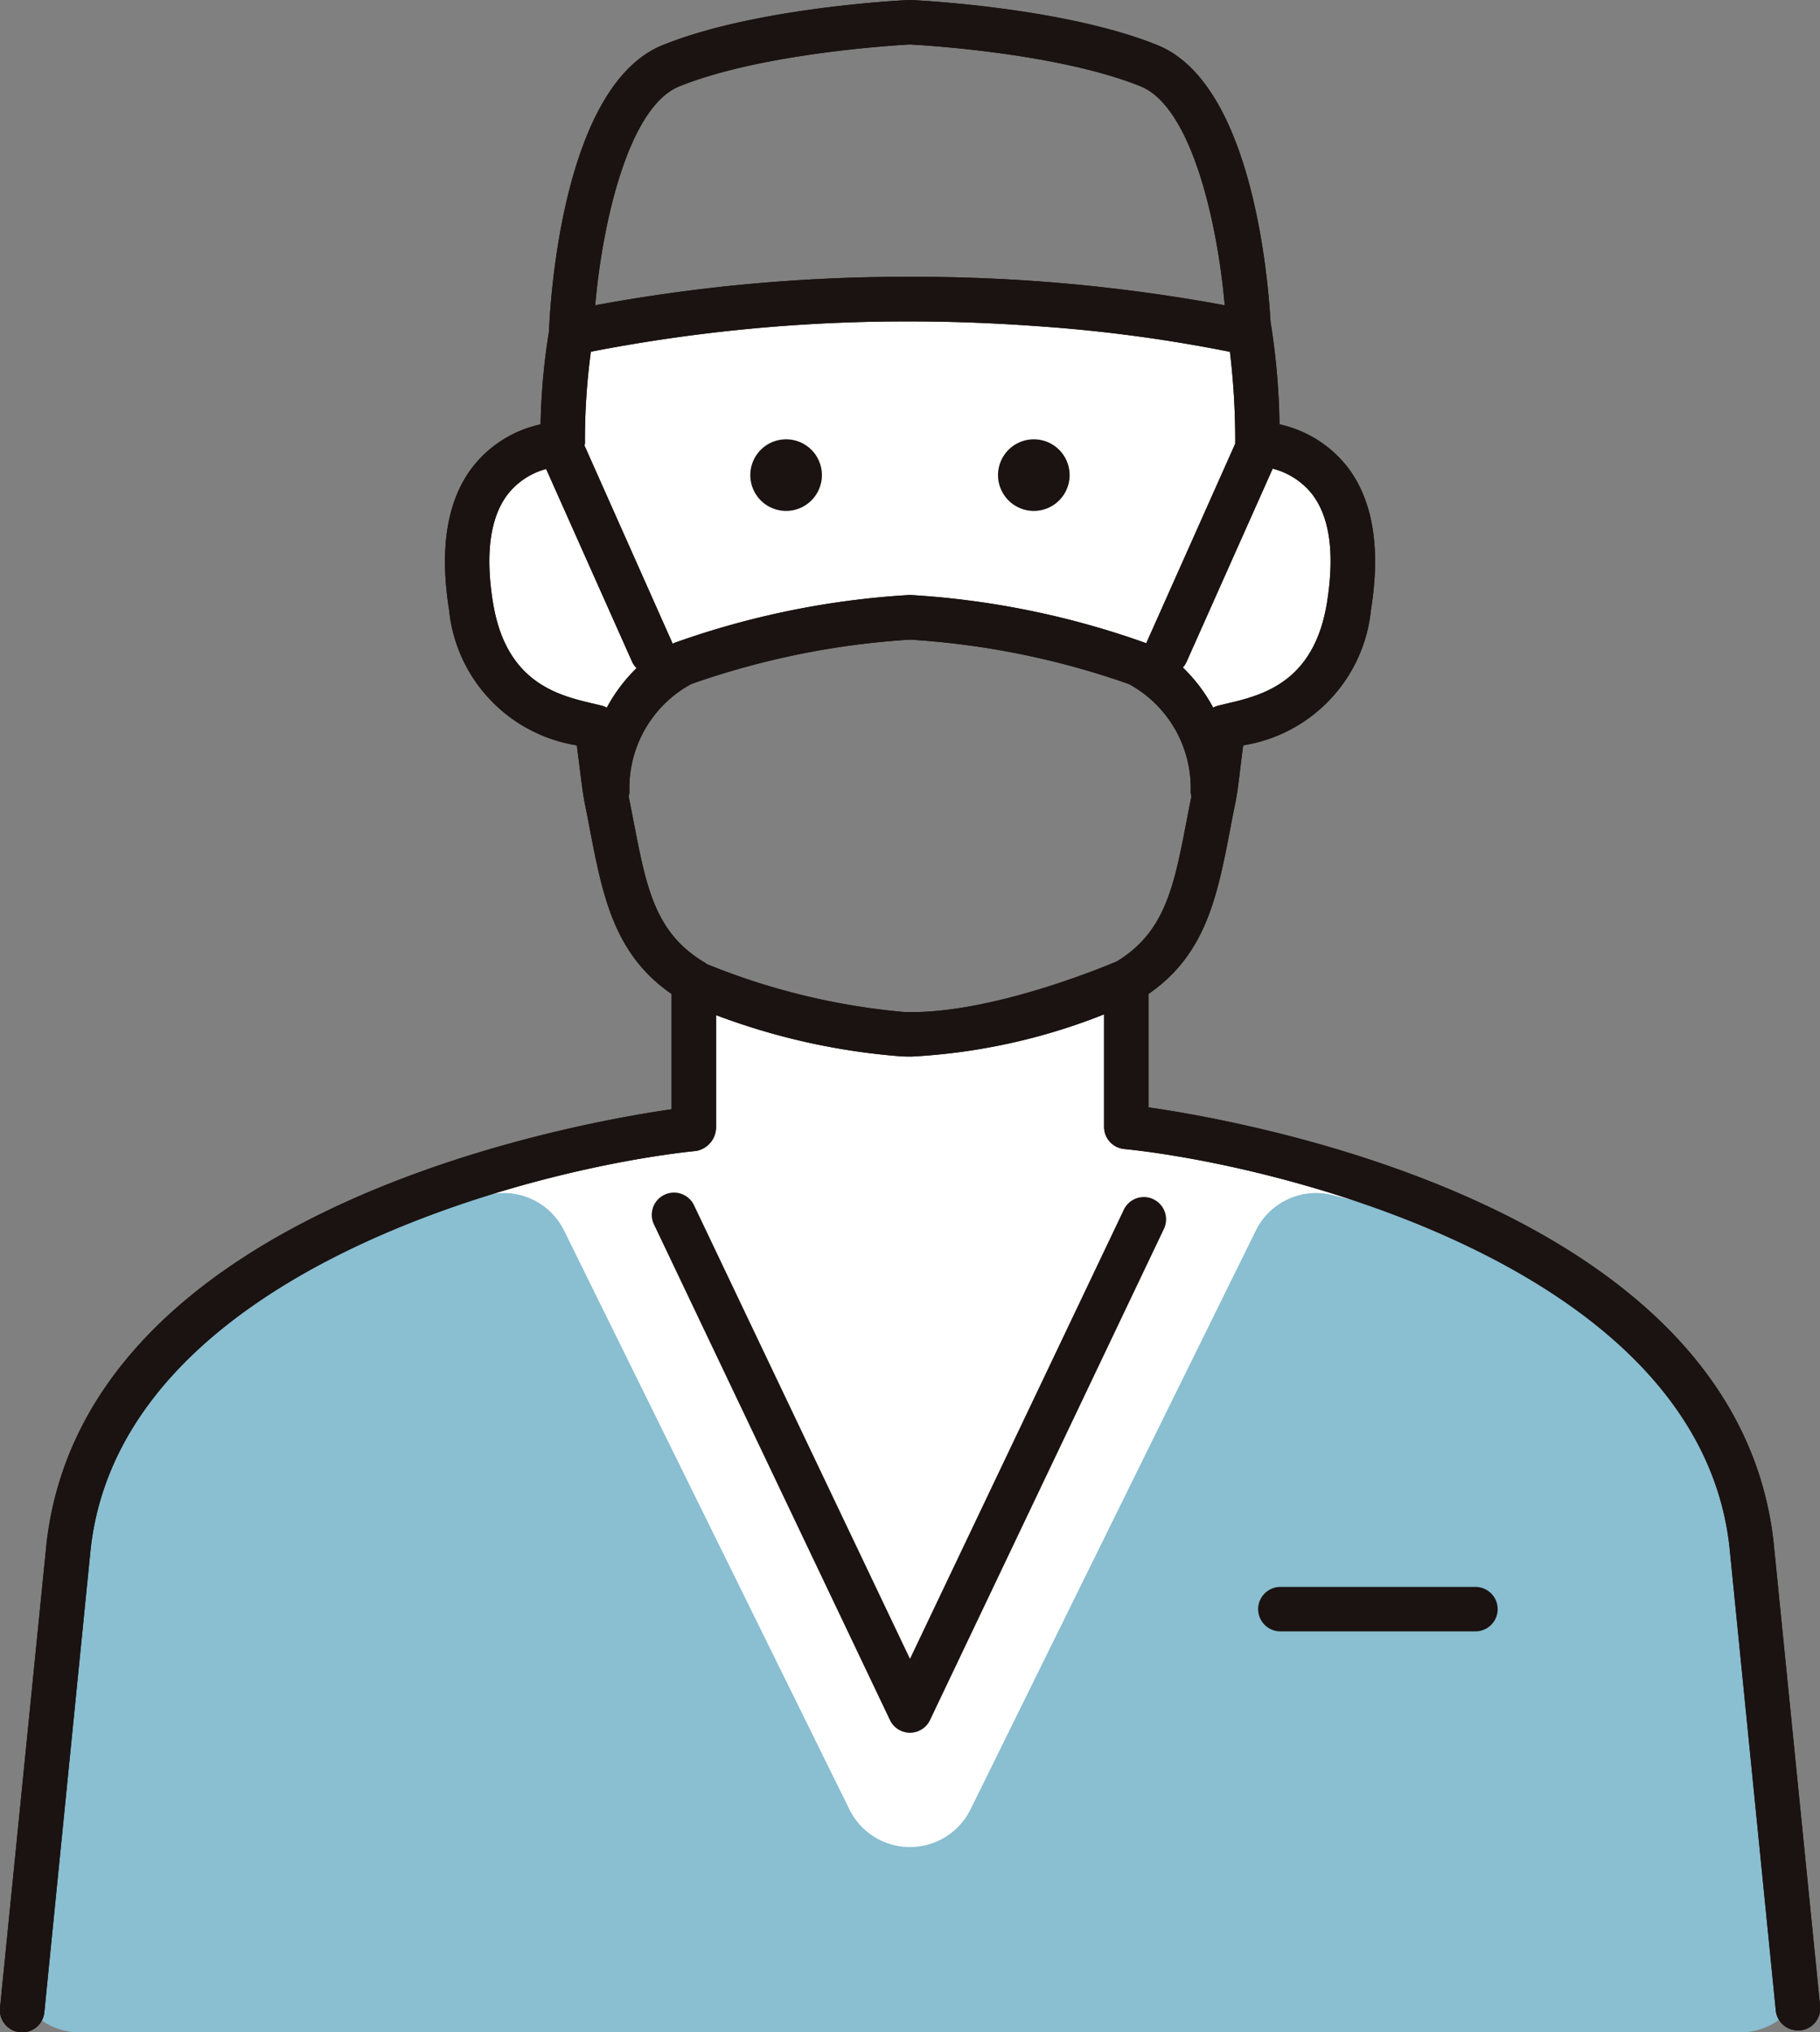
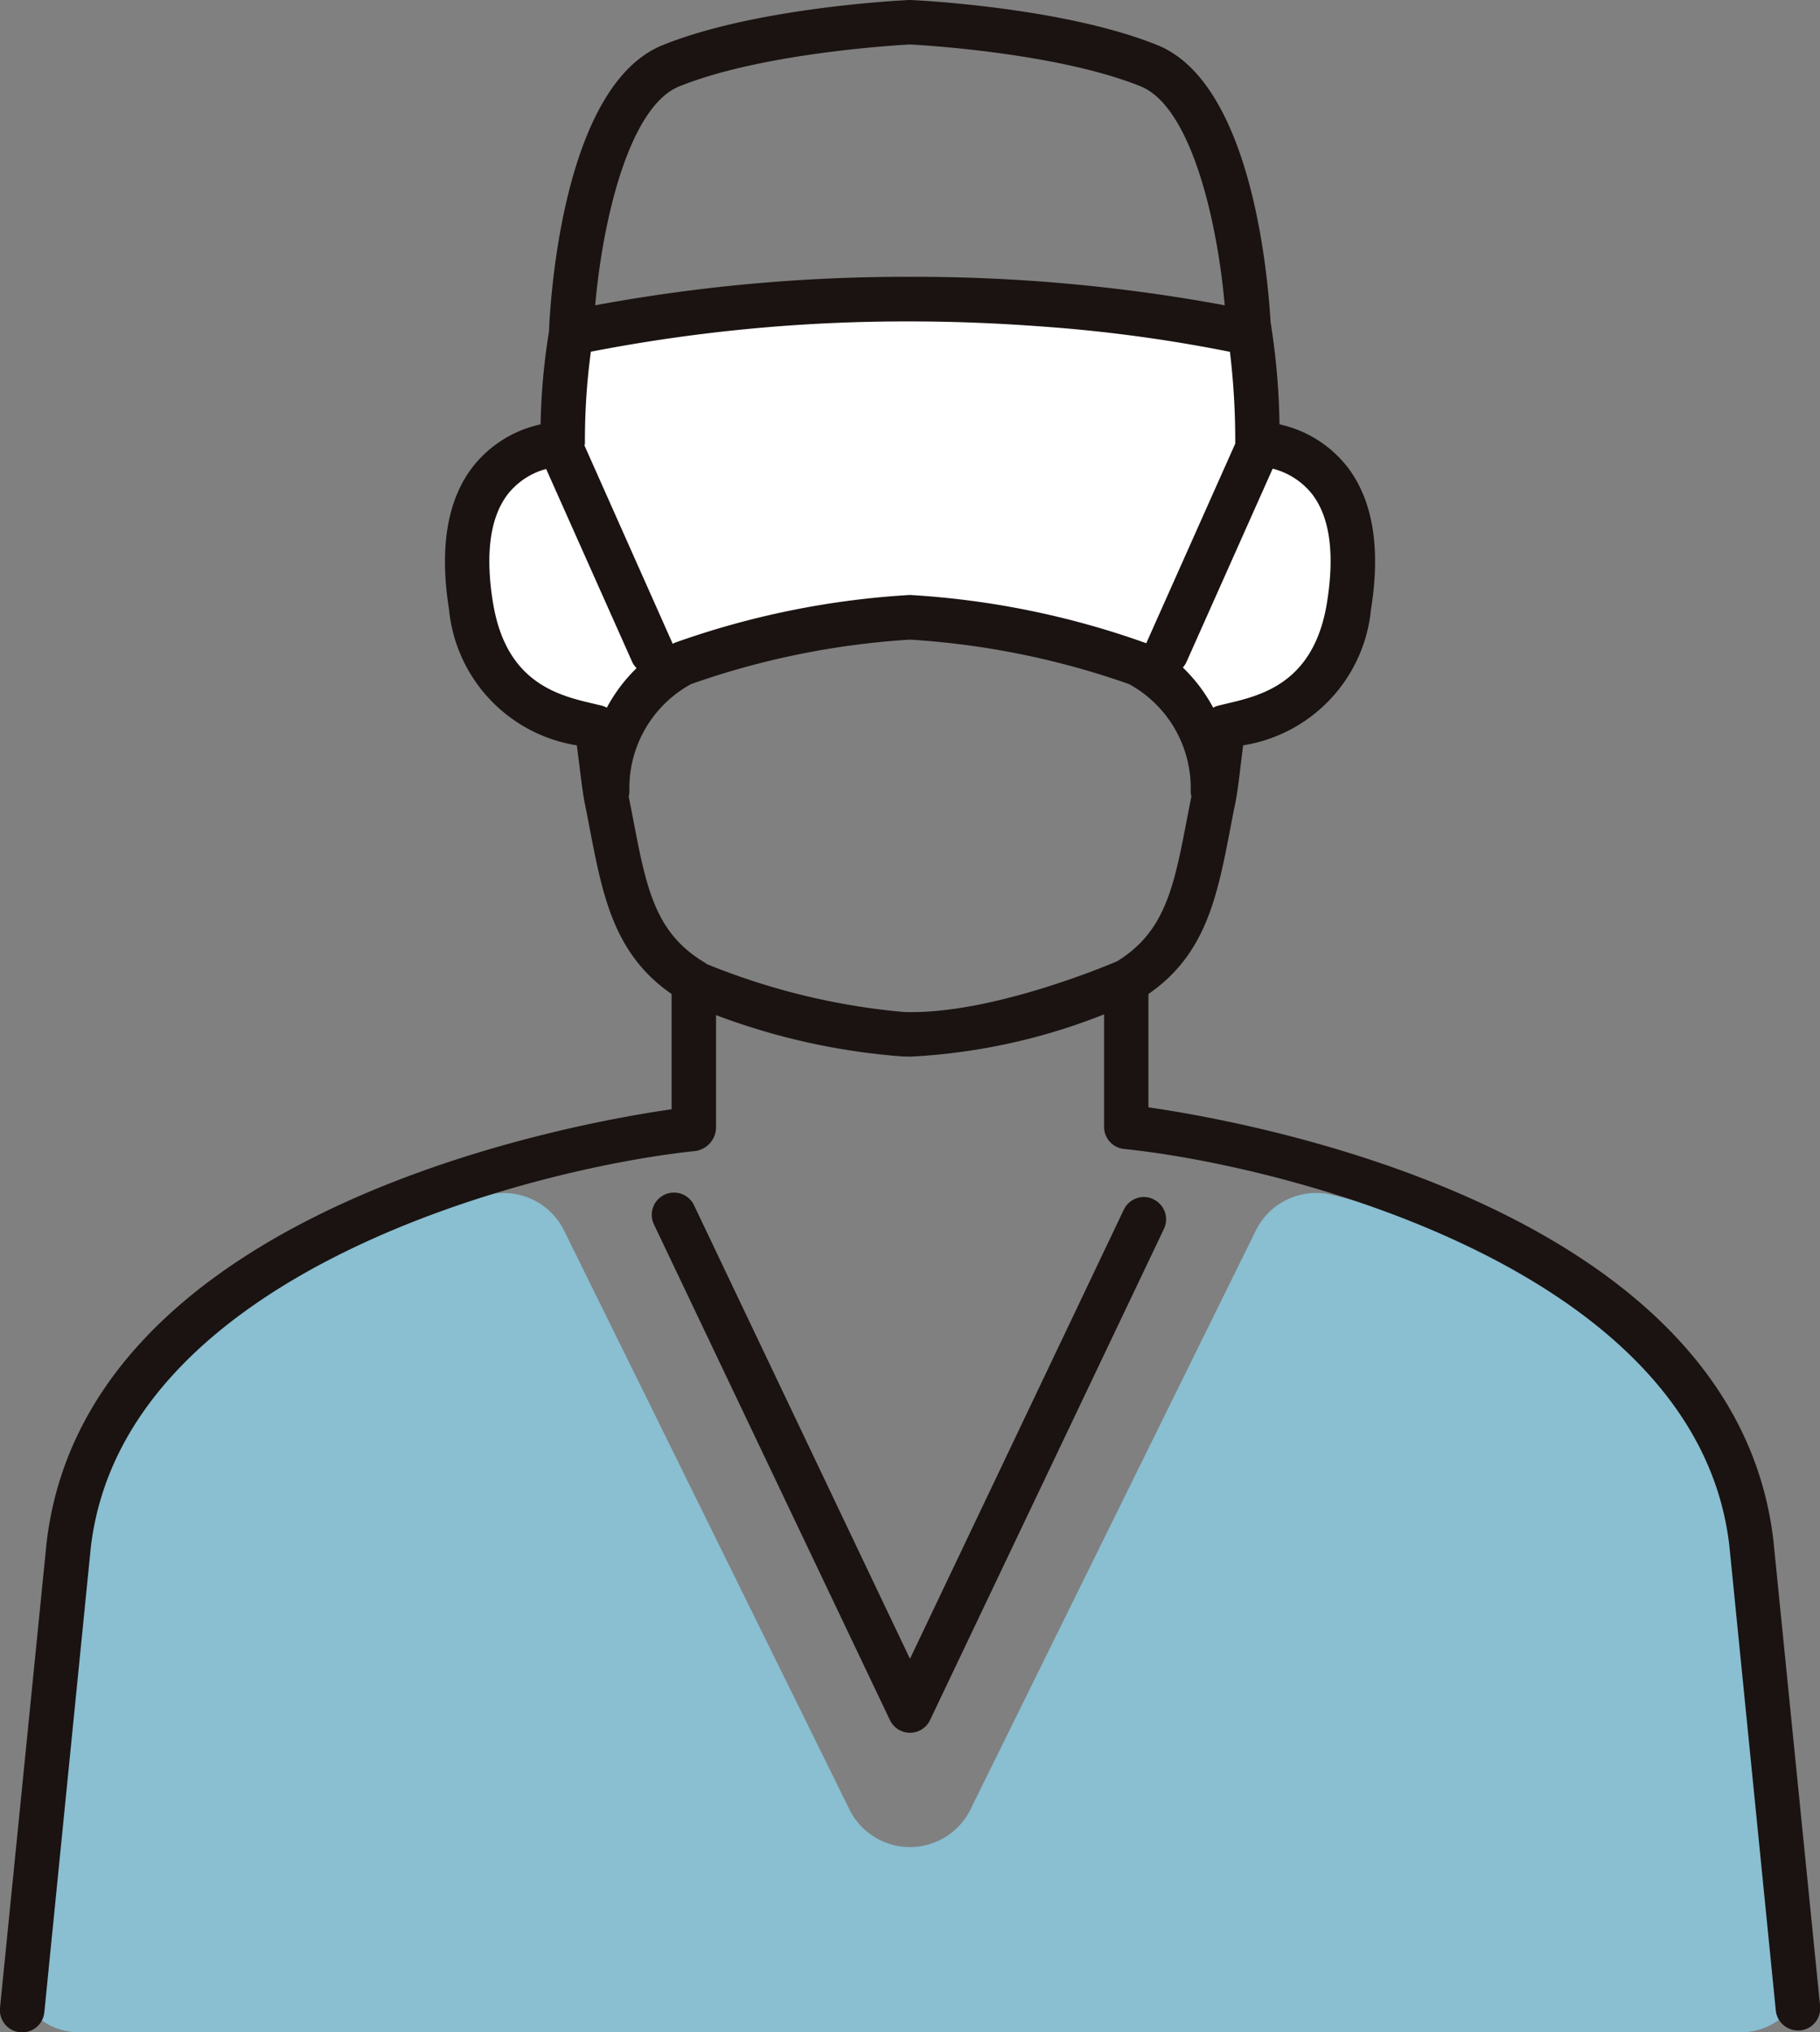
<svg xmlns="http://www.w3.org/2000/svg" width="81.894" height="91.442" viewBox="0 0 81.894 91.442">
  <rect x="0" y="0" width="81.894" height="91.442" fill="#808080" stroke="none" />
  <defs>
    <clipPath id="clip-path">
      <rect id="長方形_1179" data-name="長方形 1179" width="81.894" height="91.442" transform="translate(0 -0.001)" fill="none" />
    </clipPath>
  </defs>
  <g id="グループ_411" data-name="グループ 411" transform="translate(0 0.001)">
    <g id="グループ_410" data-name="グループ 410" clip-path="url(#clip-path)">
-       <path id="パス_41739" data-name="パス 41739" d="M20.409,54.843l2.135-2.17,8.811-1.686V44.342l9.554,2.217L51,44.342v6.112l10.576,3.058L44.473,84.96h-7.4Z" fill="#fff" />
      <path id="パス_41740" data-name="パス 41740" d="M0,0,10.313-1.223H22.985L29.67,0l.837,5.38L33.194,6.6,35.029,12.7l-3.187,5.072H29l-2.622-3.1L14.81,12.7,3.965,14.679l-2.622,3.1-4.763-1.814L-4.3,9.178l2.52-3.8H0Z" transform="translate(25.854 14.794)" fill="#fff" />
      <path id="パス_41741" data-name="パス 41741" d="M84.625,71.266c-.479-4.628-4.858-10.111-9.371-11.734l-4.277-1.538a61.589,61.589,0,0,0-6.016-1.8,3.024,3.024,0,0,0-3.434,1.561L48.646,83.884a3.037,3.037,0,0,1-5.4,0L30.365,57.756a3.024,3.024,0,0,0-3.434-1.561L16.638,59.533c-4.512,1.622-8.891,7.105-9.369,11.733L5.646,90.747a2.931,2.931,0,0,0,2.981,3.12H83.266a2.931,2.931,0,0,0,2.981-3.12Z" transform="translate(-5.001 -2.426)" fill="#8abed1" />
-       <path id="パス_41742" data-name="パス 41742" d="M79.8,69.343C78.1,54.413,56.393,50.5,51.676,49.822v-5.1c2.6-1.79,3.1-4.424,3.685-7.447q.1-.543.218-1.113c.1-.468.179-1.168.261-1.845.033-.272.065-.541.1-.783a6.858,6.858,0,0,0,5.748-6.1c.446-2.768.09-4.928-1.057-6.422a5.314,5.314,0,0,0-3.058-1.92,31.782,31.782,0,0,0-.394-4.555c0-.007-.005-.012-.006-.018-.125-2.207-.88-10.792-5.1-12.493S41.269.014,40.991,0c-.03,0-.061,0-.09,0-.279.013-6.863.328-11.078,2.027-4.54,1.83-5.071,11.635-5.12,12.884a29.571,29.571,0,0,0-.379,4.182,5.3,5.3,0,0,0-3.059,1.92c-1.148,1.494-1.5,3.654-1.058,6.422a6.859,6.859,0,0,0,5.749,6.1c.031.241.063.508.1.778.082.679.167,1.38.261,1.849.078.381.149.753.218,1.115.582,3.022,1.089,5.656,3.686,7.446v5.185C25.5,50.587,3.8,54.5,2.093,69.447L0,90.342a1,1,0,0,0,.9,1.095c.034,0,.067.005.1.005a1,1,0,0,0,.994-.9L4.082,69.659C5.511,57.132,24.228,52.509,31.32,51.784a1.089,1.089,0,0,0,.9-1.084V45.673a30.071,30.071,0,0,0,8.377,1.858c.139.005.279.007.419.007a27.277,27.277,0,0,0,8.664-1.9V50.7a1,1,0,0,0,.9.995c7.092.725,25.809,5.349,27.236,17.861l2.089,20.9a1,1,0,0,0,.994.9c.033,0,.066,0,.1,0a1,1,0,0,0,.9-1.1ZM59.041,22.232c.8,1.04,1.023,2.684.668,4.885-.584,3.621-2.958,4.177-4.529,4.544l-.378.091a1.041,1.041,0,0,0-.212.088,7.273,7.273,0,0,0-1.366-1.807,1.007,1.007,0,0,0,.167-.257l3.875-8.691a3.3,3.3,0,0,1,1.775,1.147m-28.707,6.7c-.022.009-.042.024-.064.034L26.3,20.045a.926.926,0,0,0,.02-.1,29.815,29.815,0,0,1,.267-4.122,74.282,74.282,0,0,1,14.364-1.362c2.078,0,4.018.085,6.082.239a67.372,67.372,0,0,1,8.31,1.129,33.432,33.432,0,0,1,.239,4.116l0,.015-4.005,8.982-.018-.009A38.076,38.076,0,0,0,41,26.772a.955.955,0,0,0-.107,0,38.082,38.082,0,0,0-10.558,2.156m.237-25.045C34.294,2.382,40.36,2.032,40.946,2c.586.031,6.651.381,10.375,1.882,2.275.917,3.458,6.079,3.788,9.853a76.58,76.58,0,0,0-14.163-1.28,76.593,76.593,0,0,0-14.164,1.28c.33-3.774,1.513-8.936,3.789-9.853M22.182,27.118c-.355-2.2-.13-3.846.669-4.886A3.281,3.281,0,0,1,24.575,21.1l3.869,8.676a.991.991,0,0,0,.2.284,7.29,7.29,0,0,0-1.34,1.78,1.018,1.018,0,0,0-.212-.088l-.378-.09c-1.571-.368-3.945-.923-4.53-4.544M40.665,45.532A30.7,30.7,0,0,1,31.8,43.375c-.025-.019-.046-.041-.072-.057-2.252-1.33-2.641-3.354-3.23-6.416-.068-.349-.137-.708-.211-1.074a.877.877,0,0,0,.035-.185,5.334,5.334,0,0,1,2.775-4.865,36.376,36.376,0,0,1,9.852-2,36.383,36.383,0,0,1,9.852,2,5.334,5.334,0,0,1,2.775,4.865.887.887,0,0,0,.034.185c-.074.366-.143.725-.21,1.073-.58,3.013-.975,5.016-3.13,6.347-.147.064-5.628,2.425-9.6,2.284" fill="#1a1311" />
-       <path id="パス_41743" data-name="パス 41743" d="M35.372,19.765a1.611,1.611,0,1,0,1.611,1.611,1.611,1.611,0,0,0-1.611-1.611" fill="#1a1311" />
-       <path id="パス_41744" data-name="パス 41744" d="M46.519,22.987a1.611,1.611,0,1,0-1.611-1.611,1.611,1.611,0,0,0,1.611,1.611" fill="#1a1311" />
-       <path id="パス_41745" data-name="パス 41745" d="M66.39,71.4H57.613a1,1,0,0,0,0,2H66.39a1,1,0,0,0,0-2" fill="#1a1311" />
      <path id="パス_41746" data-name="パス 41746" d="M51.9,53.955a1,1,0,0,0-1.333.473L40.946,74.635,31.24,54.25a1,1,0,1,0-1.805.86L40.043,77.391a1,1,0,0,0,1.806,0l10.524-22.1a1,1,0,0,0-.473-1.333" fill="#1a1311" />
      <path id="パス_41747" data-name="パス 41747" d="M79.8,69.343C78.1,54.413,56.393,50.5,51.676,49.822v-5.1c2.6-1.79,3.1-4.424,3.685-7.447q.1-.543.218-1.113c.1-.468.179-1.168.261-1.845.033-.272.065-.541.1-.783a6.858,6.858,0,0,0,5.748-6.1c.446-2.768.09-4.928-1.057-6.422a5.314,5.314,0,0,0-3.058-1.92,31.782,31.782,0,0,0-.394-4.555c0-.007-.005-.012-.006-.018-.125-2.207-.88-10.792-5.1-12.493S41.269.014,40.991,0c-.03,0-.061,0-.09,0-.279.013-6.863.328-11.078,2.027-4.54,1.83-5.071,11.635-5.12,12.884a29.571,29.571,0,0,0-.379,4.182,5.3,5.3,0,0,0-3.059,1.92c-1.148,1.494-1.5,3.654-1.058,6.422a6.859,6.859,0,0,0,5.749,6.1c.031.241.063.508.1.778.082.679.167,1.38.261,1.849.078.381.149.753.218,1.115.582,3.022,1.089,5.656,3.686,7.446v5.185C25.5,50.587,3.8,54.5,2.093,69.447L0,90.342a1,1,0,0,0,.9,1.095c.034,0,.067.005.1.005a1,1,0,0,0,.994-.9L4.082,69.659C5.511,57.132,24.228,52.509,31.32,51.784a1.089,1.089,0,0,0,.9-1.084V45.673a30.071,30.071,0,0,0,8.377,1.858c.139.005.279.007.419.007a27.277,27.277,0,0,0,8.664-1.9V50.7a1,1,0,0,0,.9.995c7.092.725,25.809,5.349,27.236,17.861l2.089,20.9a1,1,0,0,0,.994.9c.033,0,.066,0,.1,0a1,1,0,0,0,.9-1.1ZM59.041,22.232c.8,1.04,1.023,2.684.668,4.885-.584,3.621-2.958,4.177-4.529,4.544l-.378.091a1.041,1.041,0,0,0-.212.088,7.273,7.273,0,0,0-1.366-1.807,1.007,1.007,0,0,0,.167-.257l3.875-8.691a3.3,3.3,0,0,1,1.775,1.147m-28.707,6.7c-.022.009-.042.024-.064.034L26.3,20.045a.926.926,0,0,0,.02-.1,29.815,29.815,0,0,1,.267-4.122,74.282,74.282,0,0,1,14.364-1.362c2.078,0,4.018.085,6.082.239a67.372,67.372,0,0,1,8.31,1.129,33.432,33.432,0,0,1,.239,4.116l0,.015-4.005,8.982-.018-.009A38.076,38.076,0,0,0,41,26.772a.955.955,0,0,0-.107,0,38.082,38.082,0,0,0-10.558,2.156m.237-25.045C34.294,2.382,40.36,2.032,40.946,2c.586.031,6.651.381,10.375,1.882,2.275.917,3.458,6.079,3.788,9.853a76.58,76.58,0,0,0-14.163-1.28,76.593,76.593,0,0,0-14.164,1.28c.33-3.774,1.513-8.936,3.789-9.853M22.182,27.118c-.355-2.2-.13-3.846.669-4.886A3.281,3.281,0,0,1,24.575,21.1l3.869,8.676a.991.991,0,0,0,.2.284,7.29,7.29,0,0,0-1.34,1.78,1.018,1.018,0,0,0-.212-.088l-.378-.09c-1.571-.368-3.945-.923-4.53-4.544M40.665,45.532A30.7,30.7,0,0,1,31.8,43.375c-.025-.019-.046-.041-.072-.057-2.252-1.33-2.641-3.354-3.23-6.416-.068-.349-.137-.708-.211-1.074a.877.877,0,0,0,.035-.185,5.334,5.334,0,0,1,2.775-4.865,36.376,36.376,0,0,1,9.852-2,36.383,36.383,0,0,1,9.852,2,5.334,5.334,0,0,1,2.775,4.865.887.887,0,0,0,.034.185c-.074.366-.143.725-.21,1.073-.58,3.013-.975,5.016-3.13,6.347-.147.064-5.628,2.425-9.6,2.284" fill="#1a1311" />
    </g>
  </g>
</svg>